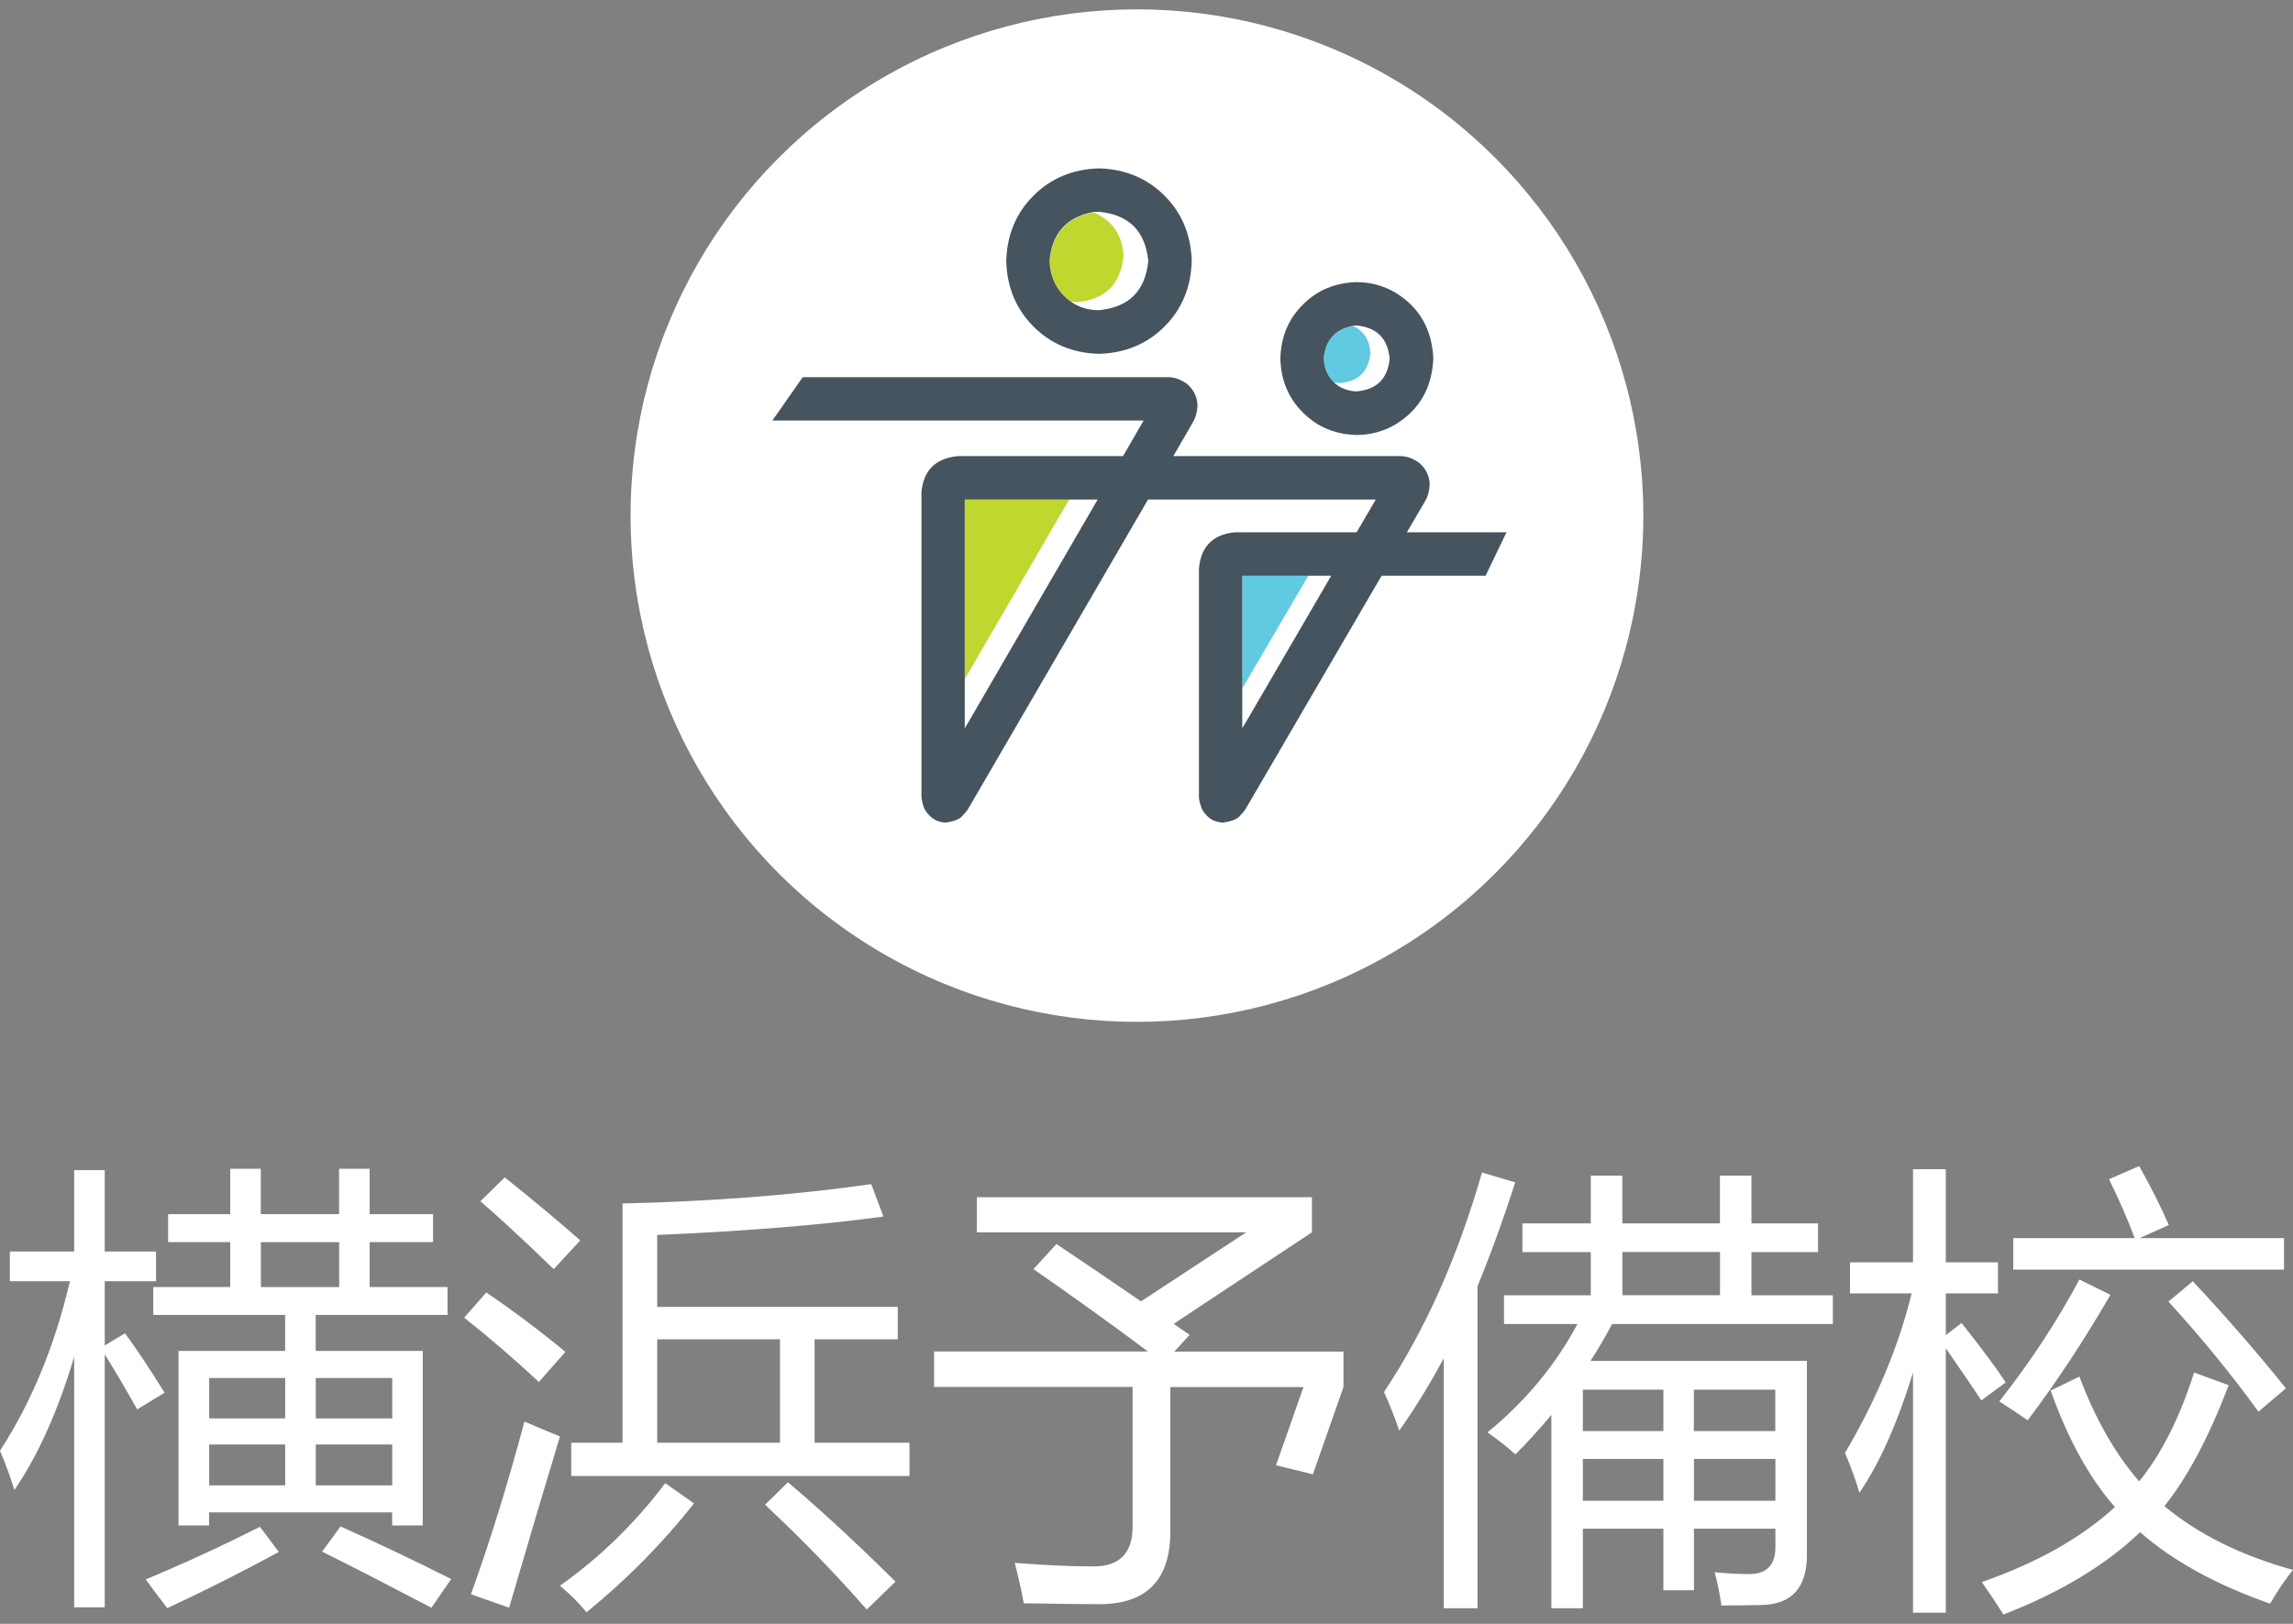
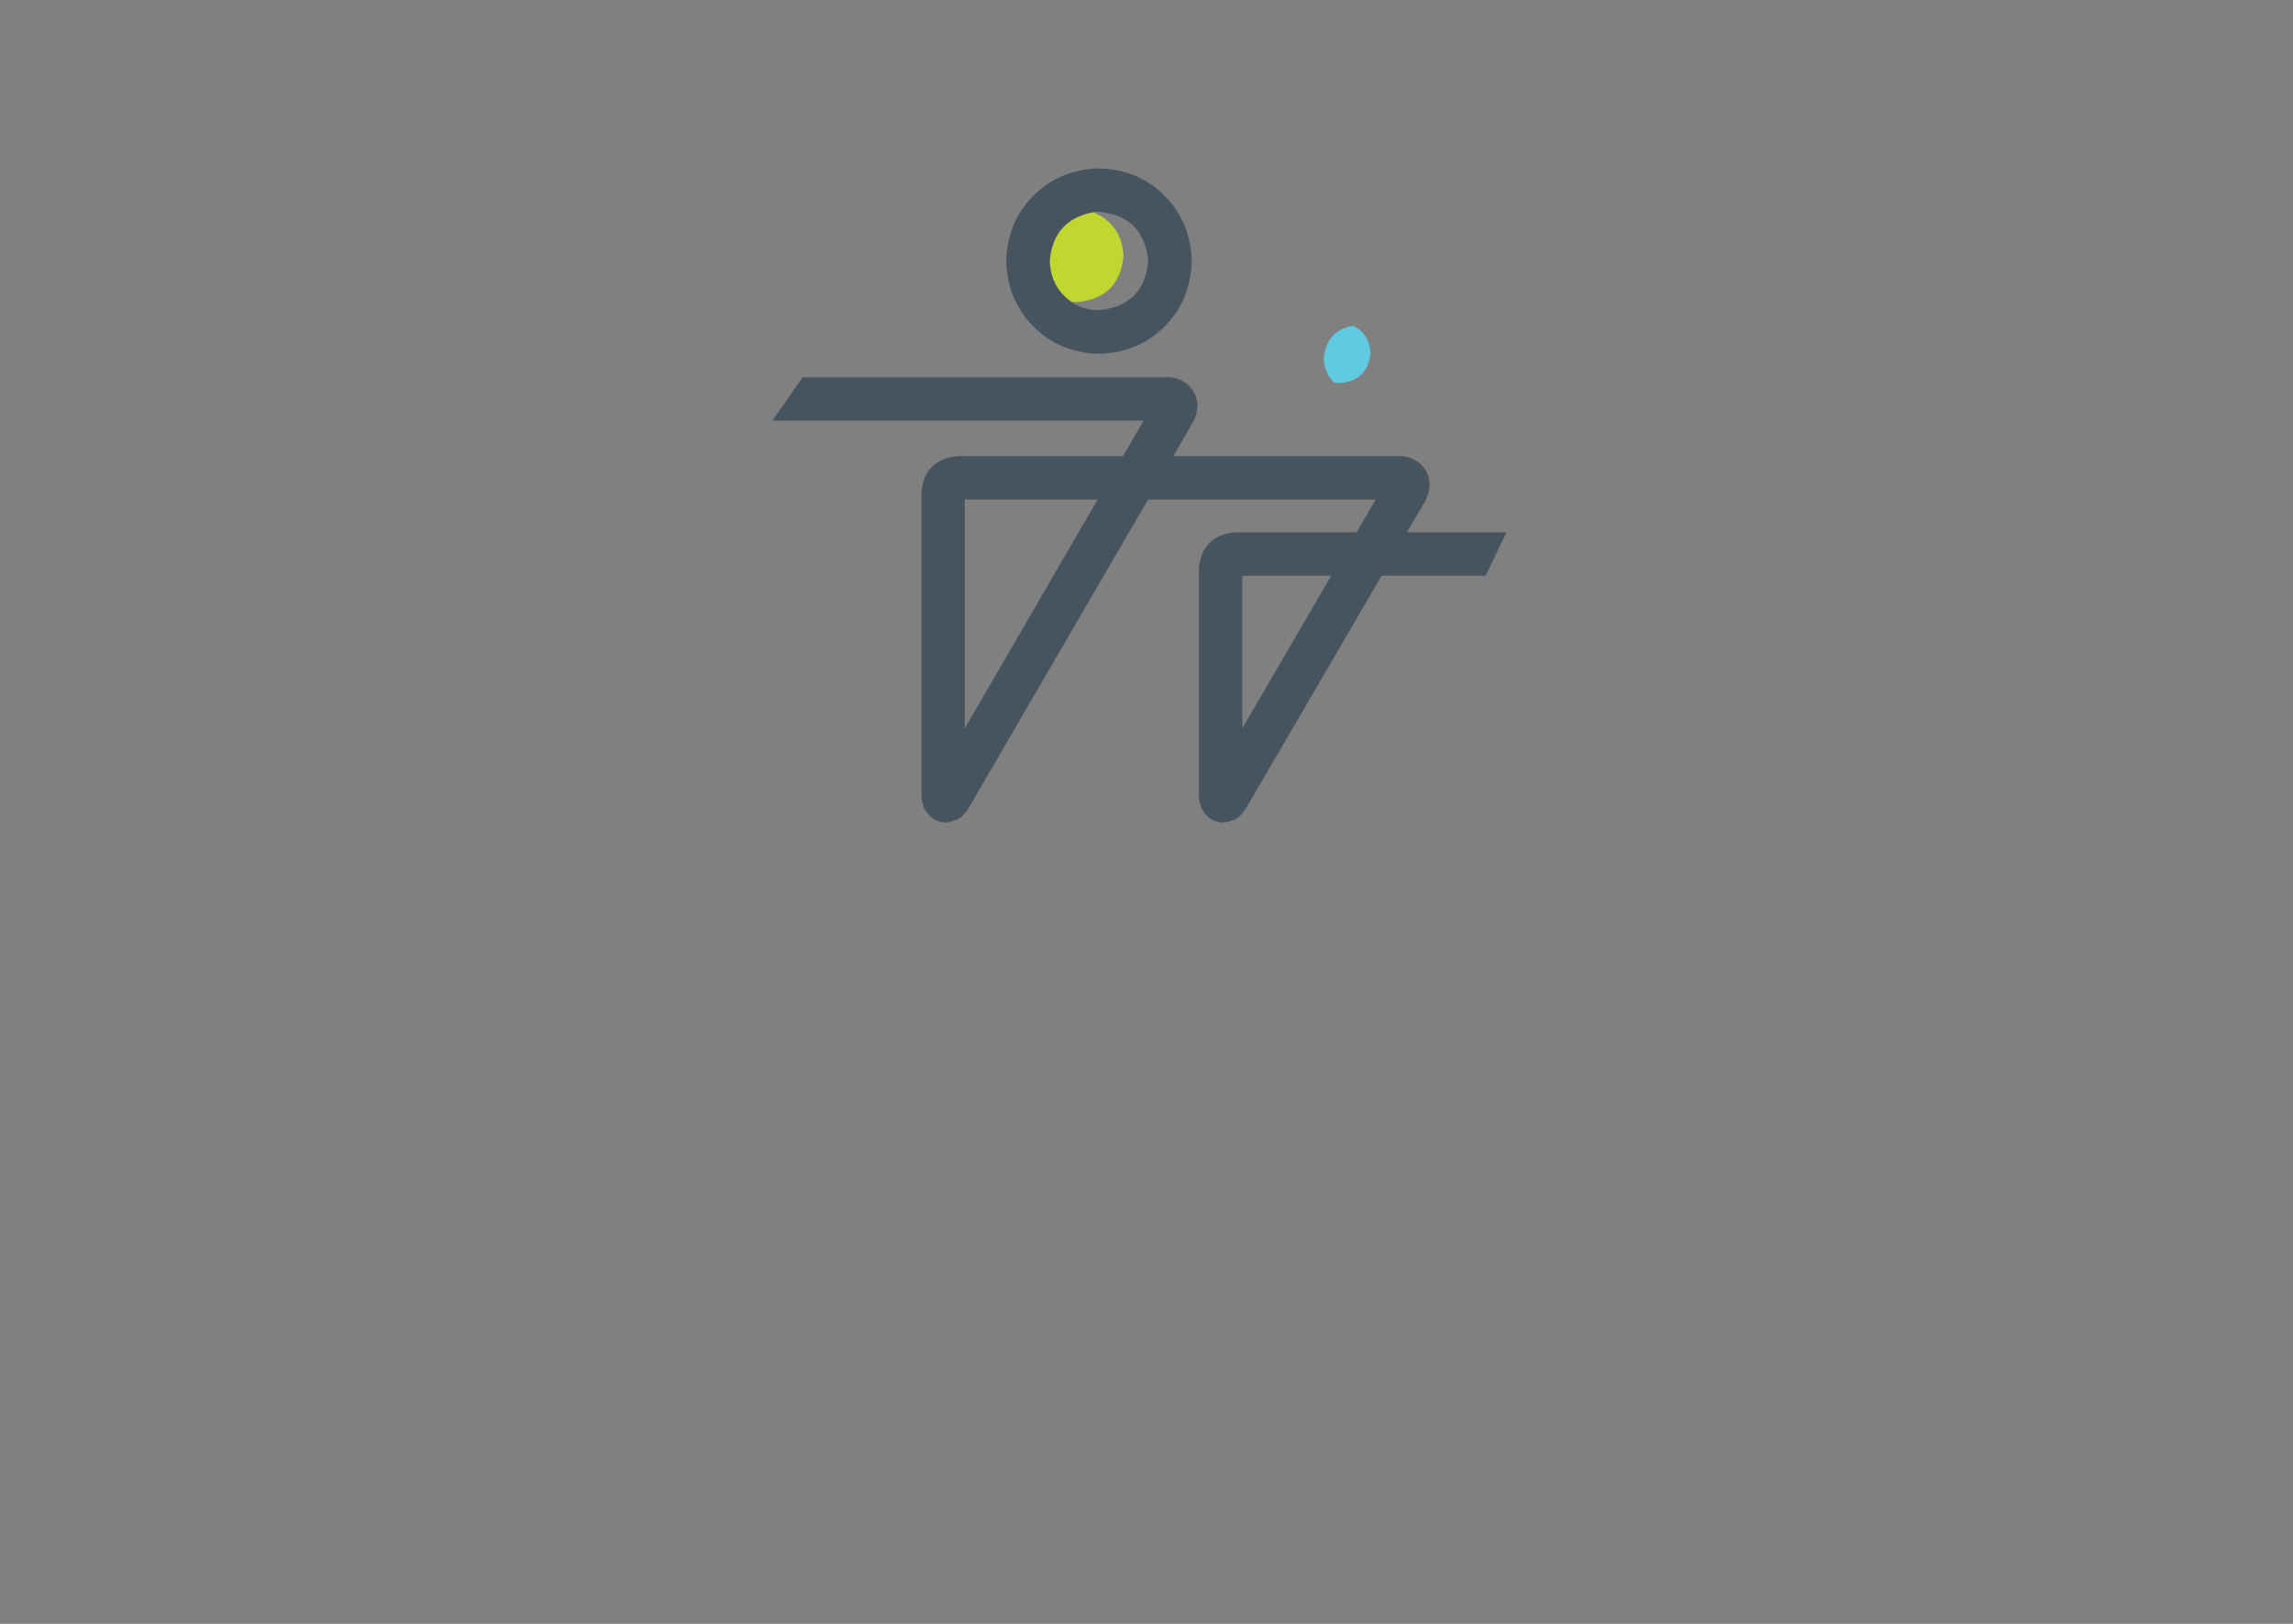
<svg xmlns="http://www.w3.org/2000/svg" width="120" height="85" viewBox="0 0 120 85" fill="none">
  <rect x="0" y="0" width="120" height="85" fill="#808080" stroke="none" />
-   <circle cx="59.5" cy="26.989" r="26.5" fill="white" />
-   <path fill-rule="evenodd" clip-rule="evenodd" d="M50.489 26.132V35.547L55.961 26.132H50.489Z" fill="#BFD72E" />
+   <path fill-rule="evenodd" clip-rule="evenodd" d="M50.489 26.132L55.961 26.132H50.489Z" fill="#BFD72E" />
  <path fill-rule="evenodd" clip-rule="evenodd" d="M71.721 18.477C71.683 17.808 71.377 17.333 70.804 17.051C69.864 17.234 69.355 17.808 69.276 18.768C69.296 19.272 69.474 19.688 69.815 20.02C69.922 20.04 70.033 20.049 70.149 20.049C71.101 19.962 71.625 19.438 71.721 18.477Z" fill="#61CAE3" />
  <path fill-rule="evenodd" clip-rule="evenodd" d="M58.798 13.384C58.731 12.278 58.202 11.521 57.212 11.114C55.815 11.384 55.059 12.24 54.942 13.675C54.98 14.586 55.35 15.29 56.048 15.785C56.153 15.805 56.266 15.814 56.383 15.814C57.858 15.668 58.662 14.859 58.798 13.384Z" fill="#BFD72E" />
-   <path fill-rule="evenodd" clip-rule="evenodd" d="M65.012 30.119V36.042L68.478 30.119H65.012Z" fill="#61CAE3" />
  <path fill-rule="evenodd" clip-rule="evenodd" d="M65.303 37.628L65.012 38.123V30.133H69.669L65.303 37.628ZM50.78 37.628L50.489 38.123V26.146H57.445L50.78 37.628ZM73.889 27.863H73.627L74.573 26.248C74.719 26.003 74.8 25.712 74.82 25.375C74.812 25.363 74.812 25.349 74.82 25.331C74.8 24.895 74.617 24.525 74.267 24.225C73.909 23.972 73.554 23.856 73.205 23.876H61.403L62.422 22.115C62.568 21.871 62.652 21.58 62.669 21.242V21.213C62.649 20.765 62.466 20.392 62.117 20.092C61.758 19.842 61.403 19.726 61.054 19.743H42.008L40.422 22.013H59.849L58.772 23.876H50.128C48.964 23.984 48.33 24.615 48.222 25.768V41.557C48.213 41.752 48.251 41.979 48.339 42.241C48.385 42.386 48.504 42.552 48.688 42.736C48.892 42.931 49.153 43.035 49.474 43.056H49.488C49.962 42.989 50.262 42.861 50.39 42.677C50.536 42.532 50.649 42.386 50.725 42.241L60.082 26.146H72L70.996 27.863H64.637C63.481 27.968 62.85 28.6 62.745 29.755V41.557C62.725 41.752 62.766 41.979 62.861 42.241C62.899 42.386 63.013 42.552 63.196 42.736C63.4 42.931 63.662 43.035 63.982 43.056H64.011C64.486 42.989 64.788 42.861 64.913 42.677C65.059 42.532 65.169 42.386 65.248 42.241L72.306 30.133H77.748L78.84 27.863H73.892" fill="#45545E" />
  <path fill-rule="evenodd" clip-rule="evenodd" d="M60.094 13.66C59.939 15.232 59.075 16.09 57.503 16.236C56.95 16.236 56.459 16.088 56.034 15.785C55.335 15.278 54.965 14.571 54.928 13.66C55.044 12.226 55.801 11.37 57.198 11.099C57.305 11.088 57.404 11.085 57.503 11.085C59.075 11.23 59.937 12.089 60.094 13.66ZM57.506 18.521C58.883 18.483 60.027 18.006 60.941 17.095C61.854 16.181 62.329 15.037 62.367 13.66C62.329 12.292 61.852 11.152 60.941 10.241C60.03 9.33 58.883 8.852 57.506 8.814C56.138 8.855 54.998 9.33 54.087 10.241C53.173 11.152 52.698 12.292 52.66 13.66C52.698 15.037 53.175 16.181 54.087 17.095C54.998 18.006 56.138 18.483 57.506 18.521Z" fill="#45545E" />
-   <path fill-rule="evenodd" clip-rule="evenodd" d="M72.725 18.768C72.629 19.816 72.055 20.39 71.008 20.486C70.533 20.474 70.135 20.32 69.814 20.02C69.477 19.691 69.296 19.272 69.276 18.768C69.355 17.808 69.864 17.235 70.804 17.051C70.871 17.043 70.941 17.037 71.008 17.037C72.055 17.144 72.629 17.721 72.725 18.768ZM71.008 22.77C71.756 22.759 72.428 22.575 73.03 22.217C74.282 21.452 74.943 20.302 75.01 18.768C74.943 17.235 74.282 16.085 73.03 15.32C72.428 14.962 71.756 14.775 71.008 14.767C69.873 14.796 68.933 15.189 68.185 15.945C67.428 16.693 67.035 17.633 67.006 18.768C67.035 19.904 67.428 20.844 68.185 21.592C68.933 22.348 69.873 22.741 71.008 22.77Z" fill="#45545E" />
-   <path d="M9.343 79.849H10.943V79.165H20.522V79.849H22.123V70.714H16.521V68.829H23.42V67.368H19.346V65.016H22.663V63.555H19.346V61.178H17.745V63.555H13.648V61.178H12.047V63.555H8.798V65.016H12.047V67.368H8.022V68.829H14.921V70.714H9.343V79.849ZM0.752 77.989C1.986 76.2 3.027 73.876 3.881 71.022V84.135H5.481V70.892C6.079 71.852 6.643 72.811 7.178 73.775L8.615 72.903C7.815 71.615 7.125 70.579 6.542 69.793L5.481 70.429V67.064H8.166V65.512H5.481V61.251H3.881V65.512H0.516V67.064H3.659C2.873 70.429 1.654 73.389 0 75.94C0.299 76.643 0.55 77.328 0.752 77.989ZM7.627 82.674C8.003 83.19 8.379 83.696 8.755 84.178C10.683 83.282 12.631 82.303 14.593 81.238L13.604 79.922C11.613 80.924 9.618 81.845 7.627 82.674ZM22.576 84.159L23.612 82.655C21.713 81.696 19.785 80.78 17.823 79.902L16.858 81.218C18.618 82.096 20.522 83.079 22.581 84.159H22.576ZM13.653 65.02H17.75V67.373H13.653V65.02ZM16.526 75.612H20.527V77.752H16.526V75.612ZM10.948 75.612H14.925V77.752H10.948V75.612ZM20.527 74.248H16.526V72.131H20.527V74.248ZM10.948 72.131H14.925V74.248H10.948V72.131ZM29.894 77.26H47.596V75.52H42.631V70.106H46.984V68.409H34.392V64.644C39.083 64.442 43.031 64.119 46.232 63.68L45.595 61.983C41.657 62.547 37.318 62.885 32.579 62.996V75.52H29.894V77.26ZM34.392 70.106H40.818V75.52H34.392V70.106ZM24.644 83.451L26.645 84.154C27.633 80.765 28.52 77.776 29.306 75.188C28.679 74.937 28.057 74.677 27.445 74.411C26.568 77.709 25.632 80.722 24.644 83.451ZM29.306 83.007C29.87 83.479 30.333 83.942 30.694 84.395C32.796 82.684 34.671 80.784 36.32 78.697L34.816 77.636C33.23 79.738 31.393 81.527 29.306 83.002V83.007ZM45.359 84.251L46.863 82.79C44.887 80.828 43.011 79.092 41.237 77.588L40.037 78.765C41.936 80.539 43.711 82.366 45.359 84.251ZM24.292 68.974C25.546 69.962 26.852 71.085 28.202 72.338L29.59 70.762C28.255 69.663 26.876 68.626 25.449 67.653L24.297 68.969L24.292 68.974ZM25.141 62.88C26.129 63.728 27.406 64.914 28.978 66.433L30.366 64.929C29.176 63.878 27.855 62.779 26.413 61.631L25.141 62.88ZM48.893 72.599H59.272V79.922C59.272 81.3 58.587 81.995 57.223 81.995C56.061 81.995 54.688 81.932 53.106 81.807C53.294 82.544 53.453 83.248 53.579 83.923C55.353 83.952 56.669 83.971 57.532 83.971C60.01 83.971 61.249 82.698 61.249 80.158V72.604H68.215L66.778 76.701C67.376 76.841 68.017 77 68.707 77.174L70.307 72.608V70.748H61.456L62.256 69.875C61.972 69.677 61.697 69.484 61.422 69.296L68.658 64.505V62.668H51.12V64.505H65.221L59.711 68.12C58.023 66.958 56.548 65.96 55.285 65.117L54.085 66.433C56.047 67.792 58.043 69.224 60.077 70.743H48.883V72.604L48.893 72.599ZM78.715 69.306H82.552C81.404 71.456 79.838 73.346 77.842 74.98C78.391 75.356 78.878 75.742 79.303 76.132C79.963 75.472 80.59 74.783 81.188 74.059V84.183H82.836V80.018H87.05V83.243H88.65V80.018H92.912V81.079C92.878 81.956 92.425 82.395 91.547 82.395C90.969 82.395 90.362 82.361 89.735 82.298C89.894 82.91 90.01 83.489 90.087 84.039C90.791 84.039 91.49 84.029 92.184 84.014C93.799 83.981 94.594 83.074 94.561 81.286V71.234H83.236C83.646 70.608 84.022 69.962 84.365 69.306H95.92V67.802H91.658V65.541H95.144V64.037H91.658V61.54H90.01V64.037H84.9V61.54H83.251V64.037H79.674V65.541H83.251V67.802H78.71V69.306H78.715ZM73.228 74.884C74.043 73.737 74.819 72.473 75.557 71.095V84.183H77.321V67.33C78.011 65.652 78.671 63.839 79.298 61.892L77.558 61.376C76.27 65.85 74.559 69.677 72.428 72.864C72.742 73.553 73.007 74.228 73.228 74.889V74.884ZM84.904 65.536H90.014V67.797H84.904V65.536ZM88.65 76.369H92.912V78.557H88.65V76.369ZM92.907 74.908H88.645V72.743H92.907V74.908ZM82.836 76.369H87.05V78.557H82.836V76.369ZM82.836 72.743H87.05V74.908H82.836V72.743Z" fill="white" />
-   <path d="M97.313 78.133C98.364 76.595 99.299 74.498 100.114 71.847V84.415H101.83V70.574C102.582 71.659 103.204 72.565 103.691 73.302L104.964 72.362C104.54 71.702 103.773 70.665 102.655 69.253L101.83 69.889V67.701H104.559V66.076H101.83V61.202H100.114V66.076H96.817V67.701H100.042C99.367 70.463 98.205 73.249 96.556 76.055C96.855 76.759 97.106 77.453 97.308 78.128L97.313 78.133ZM107.316 72.787C108.228 75.347 109.351 77.376 110.681 78.885C108.941 80.486 106.617 81.797 103.715 82.814C104.154 83.441 104.53 84.005 104.843 84.511C107.808 83.364 110.195 81.927 111.998 80.201C113.709 81.705 115.975 82.954 118.8 83.942C119.224 83.219 119.624 82.631 120 82.178C117.286 81.426 115.039 80.312 113.27 78.837C114.48 77.333 115.599 75.221 116.635 72.507L114.823 71.847C114.07 74.219 113.111 76.113 111.949 77.545C110.71 76.118 109.664 74.291 108.821 72.059L107.316 72.787ZM105.359 66.457H119.528V64.808H111.973L113.502 64.124C113.077 63.15 112.562 62.123 111.949 61.038L110.373 61.723C110.937 62.885 111.385 63.911 111.713 64.808H105.359V66.457ZM104.631 73.356C105.147 73.683 105.644 74.016 106.116 74.344C107.62 72.353 109.066 70.159 110.445 67.778L108.821 66.978C107.659 69.157 106.261 71.287 104.631 73.356ZM118.192 73.895L119.629 72.671C118.091 70.757 116.466 68.891 114.755 67.069L113.482 68.13C115.256 70.077 116.823 71.996 118.192 73.895Z" fill="white" />
</svg>